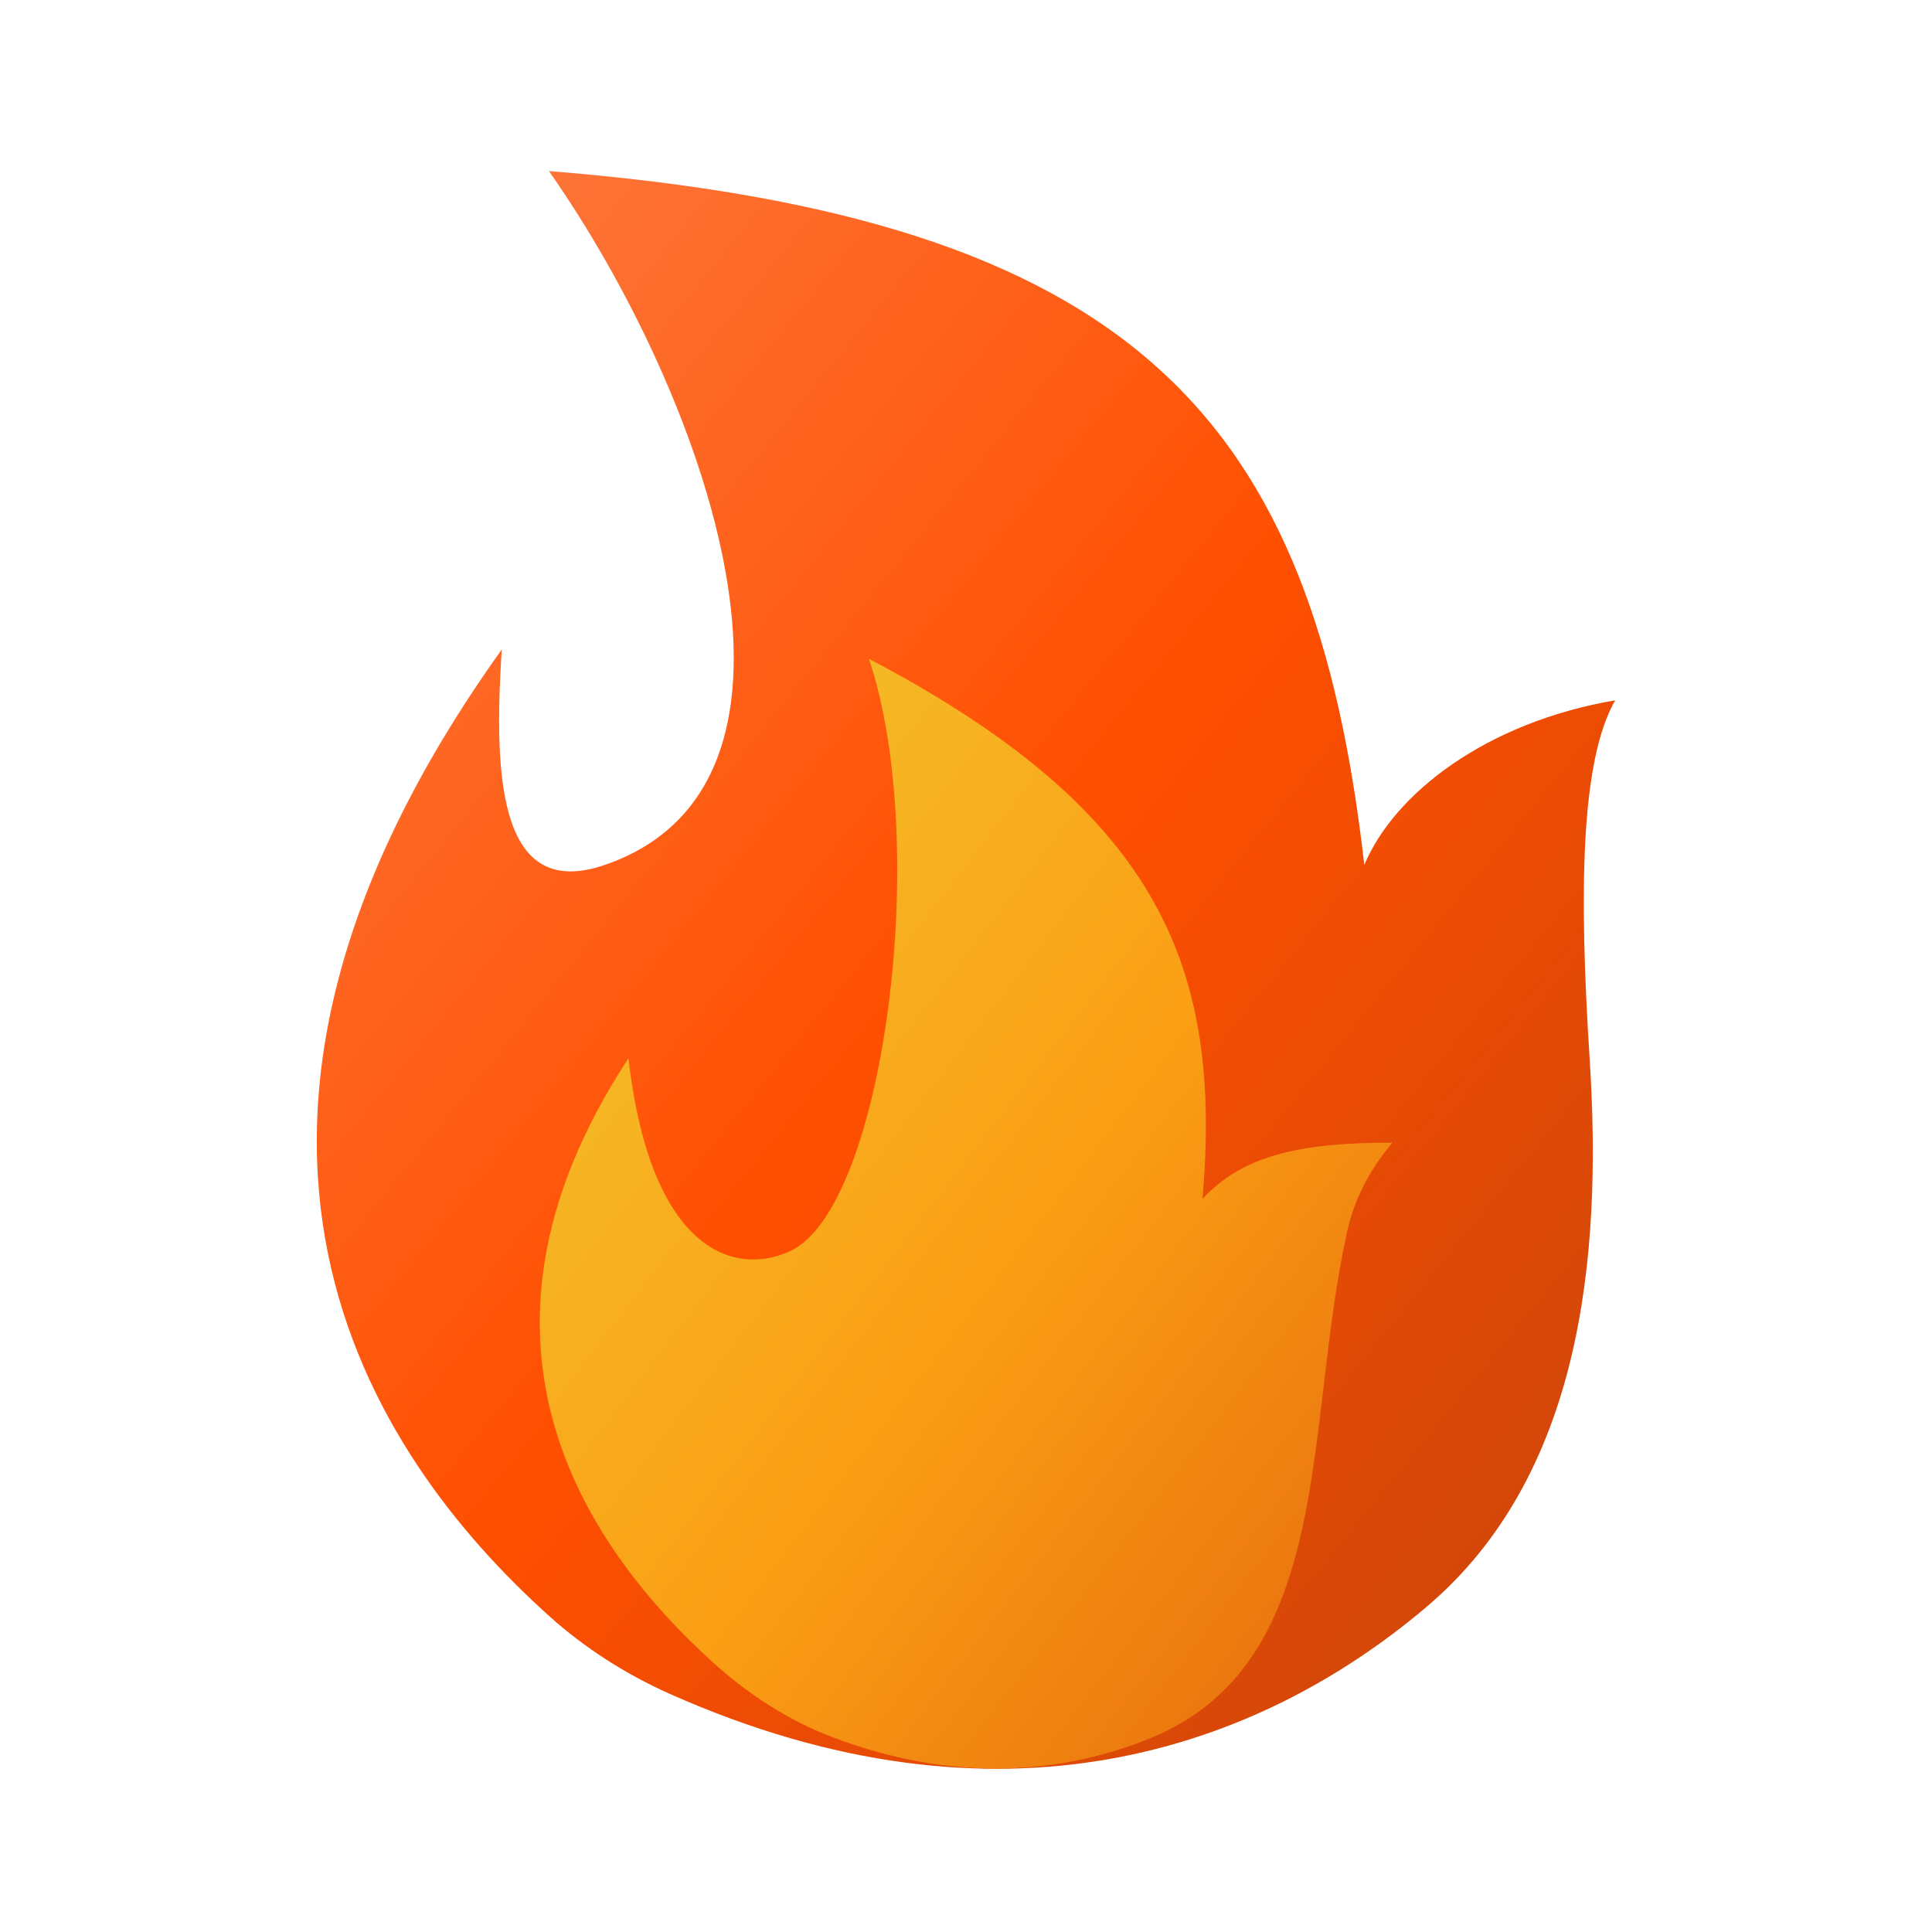
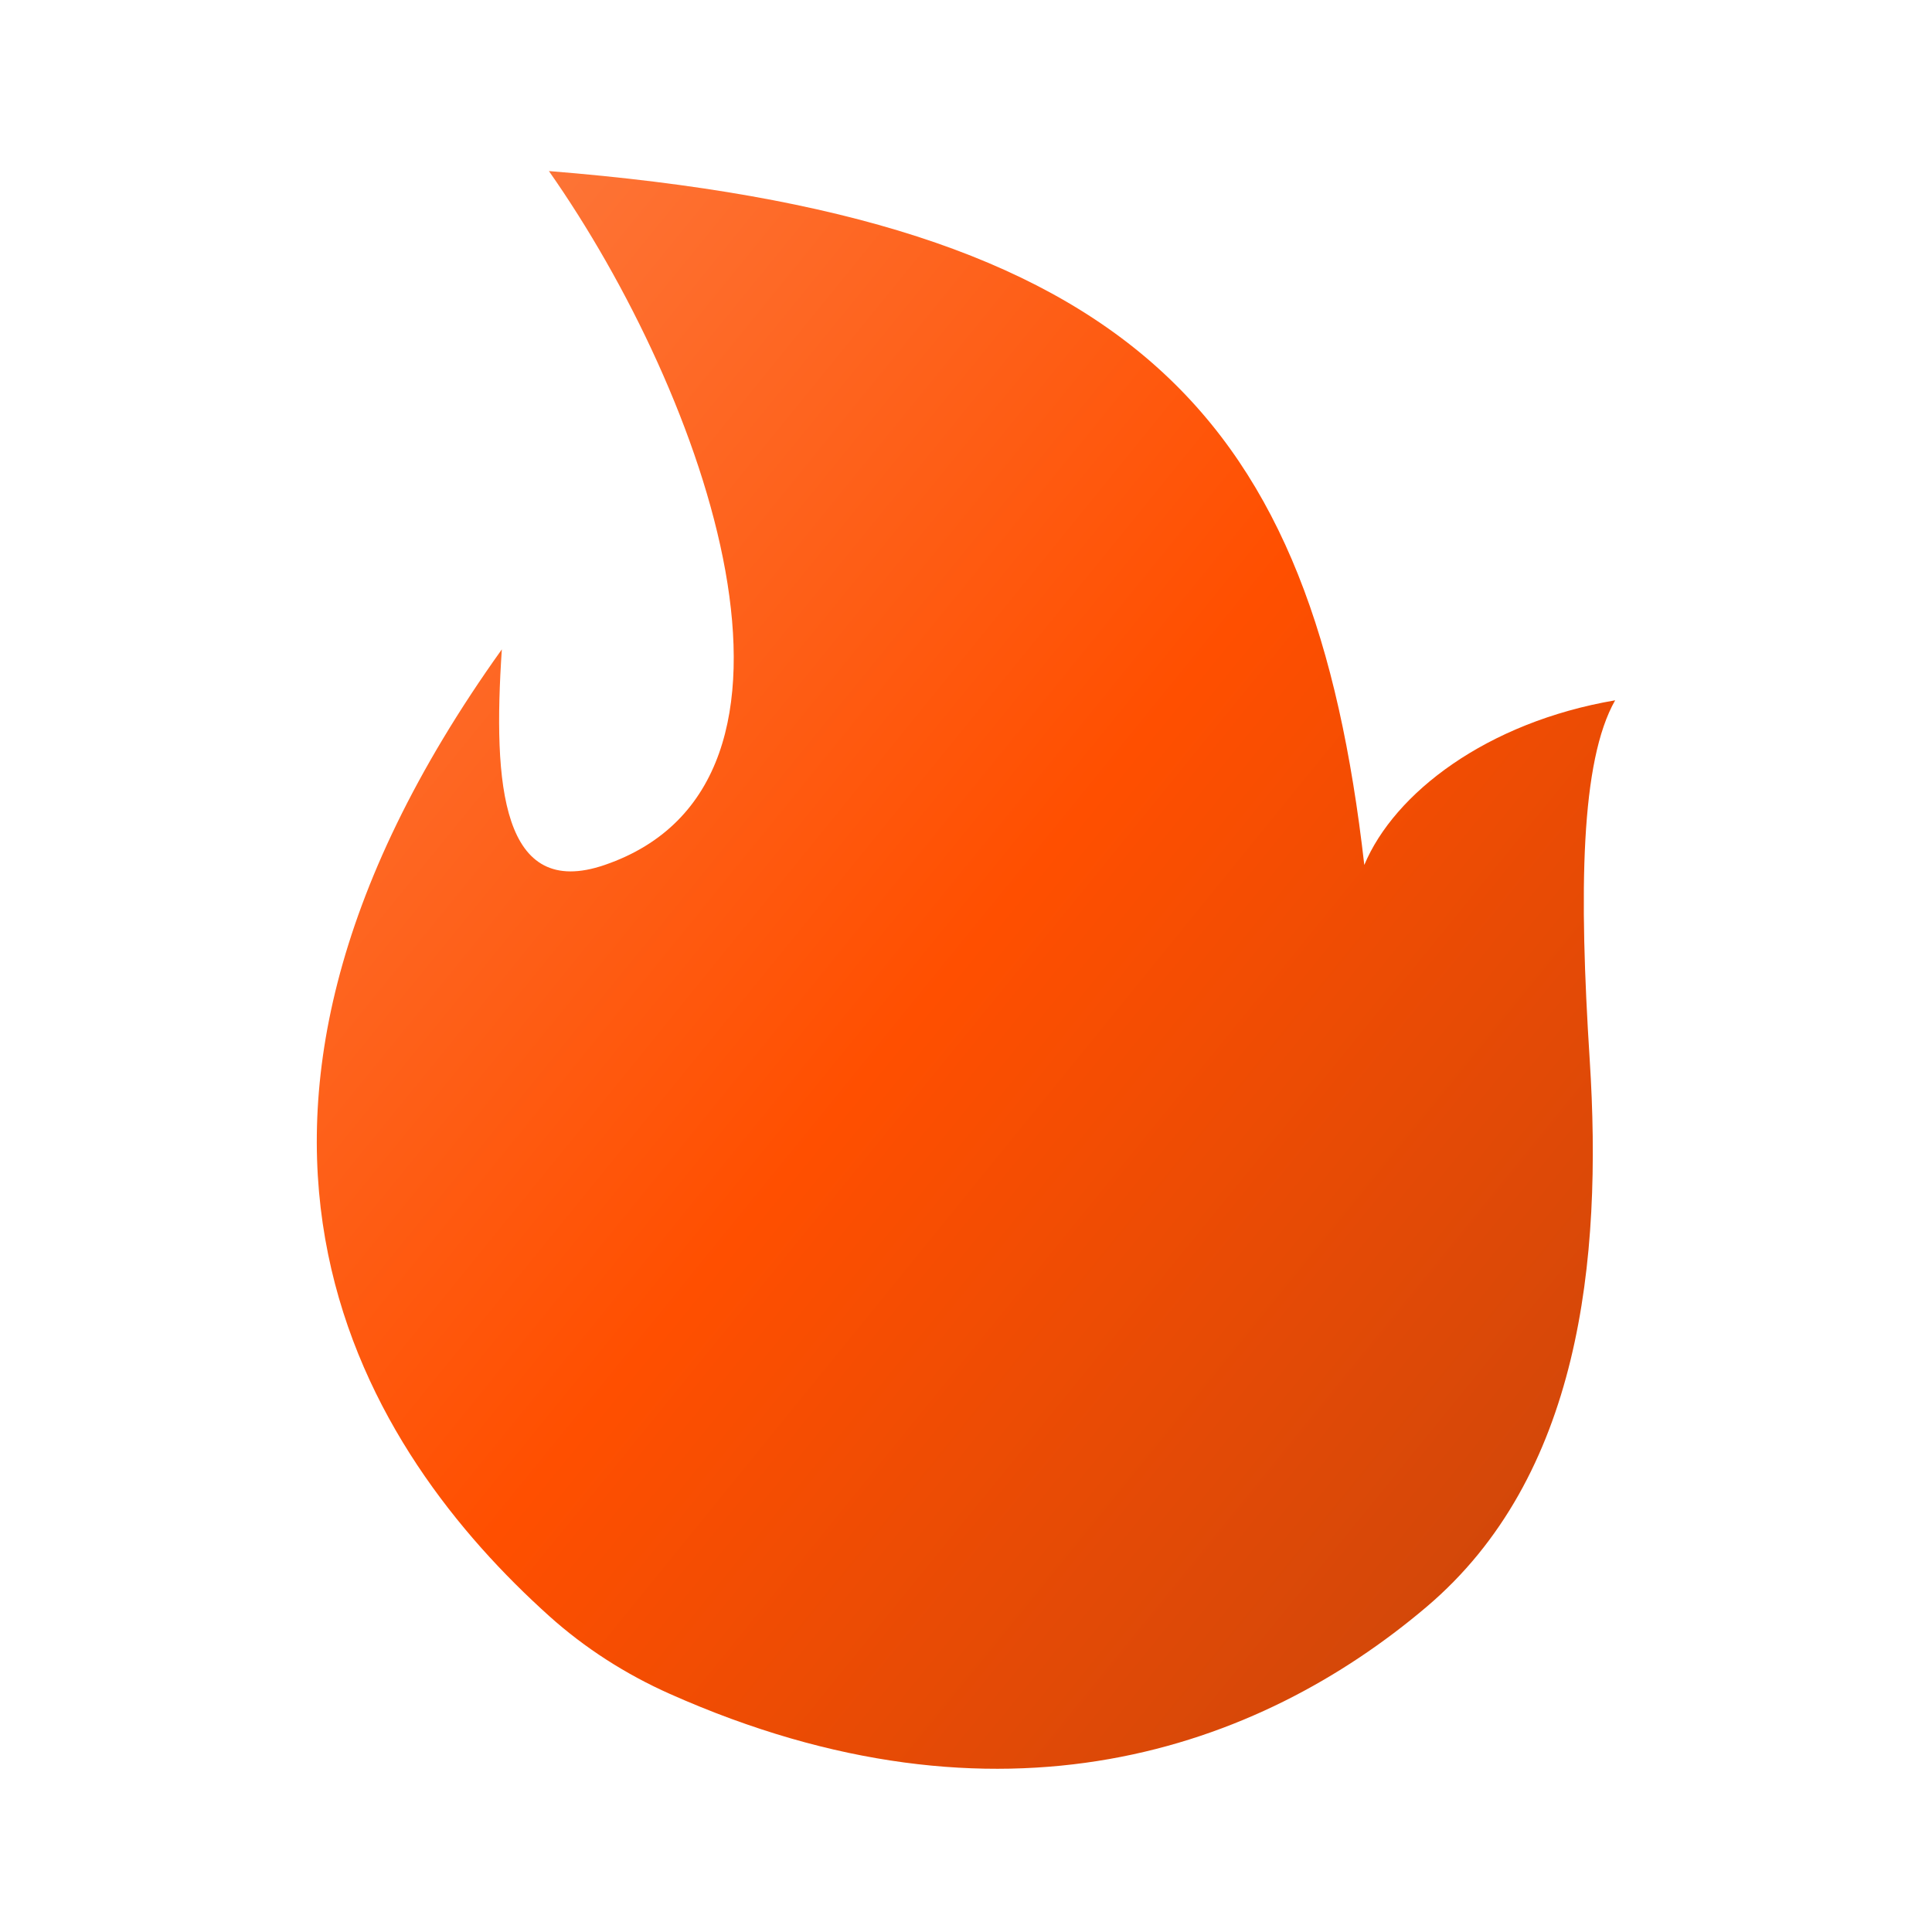
<svg xmlns="http://www.w3.org/2000/svg" width="44" height="44" viewBox="0 0 44 44" fill="none">
  <path d="M11.429 14.789C3.525 25.839 8.422 33.13 12.506 36.803C13.321 37.536 14.256 38.133 15.257 38.578C22.794 41.932 28.663 39.838 32.487 36.597C35.986 33.632 36.498 28.72 36.205 24.143C35.958 20.293 35.995 17.336 36.784 15.949C33.856 16.449 31.755 18.062 31.071 19.699C29.91 9.521 25.892 4.968 12.501 3.896C16.072 8.985 19.225 17.827 13.771 19.699C11.429 20.502 11.221 17.884 11.429 14.789Z" fill="url(#paint0_linear_17_4538)" />
-   <path d="M14.313 24.101C9.981 30.7 13.573 35.434 16.211 37.837C17.021 38.574 17.951 39.183 18.976 39.57C21.737 40.612 24.18 40.4 26.166 39.6C30.42 37.887 29.686 32.54 30.677 28.062C30.832 27.362 31.148 26.694 31.71 26.023C29.45 26.023 28.271 26.367 27.387 27.3C27.829 22.094 26.476 18.512 19.791 15.006C21.216 19.279 20.118 27.497 18.006 28.488C16.722 29.09 14.813 28.488 14.313 24.101Z" fill="url(#paint1_linear_17_4538)" />
  <defs>
    <linearGradient id="paint0_linear_17_4538" x1="7.215" y1="3.896" x2="42.832" y2="32.841" gradientUnits="userSpaceOnUse">
      <stop stop-color="#FD7C42" />
      <stop offset="0.495" stop-color="#FF4F00" />
      <stop offset="1" stop-color="#C6450C" />
    </linearGradient>
    <linearGradient id="paint1_linear_17_4538" x1="12.293" y1="15.006" x2="36.711" y2="33.767" gradientUnits="userSpaceOnUse">
      <stop stop-color="#F2C72F" />
      <stop offset="0.552" stop-color="#FB9E14" />
      <stop offset="1" stop-color="#E4680D" />
    </linearGradient>
  </defs>
</svg>